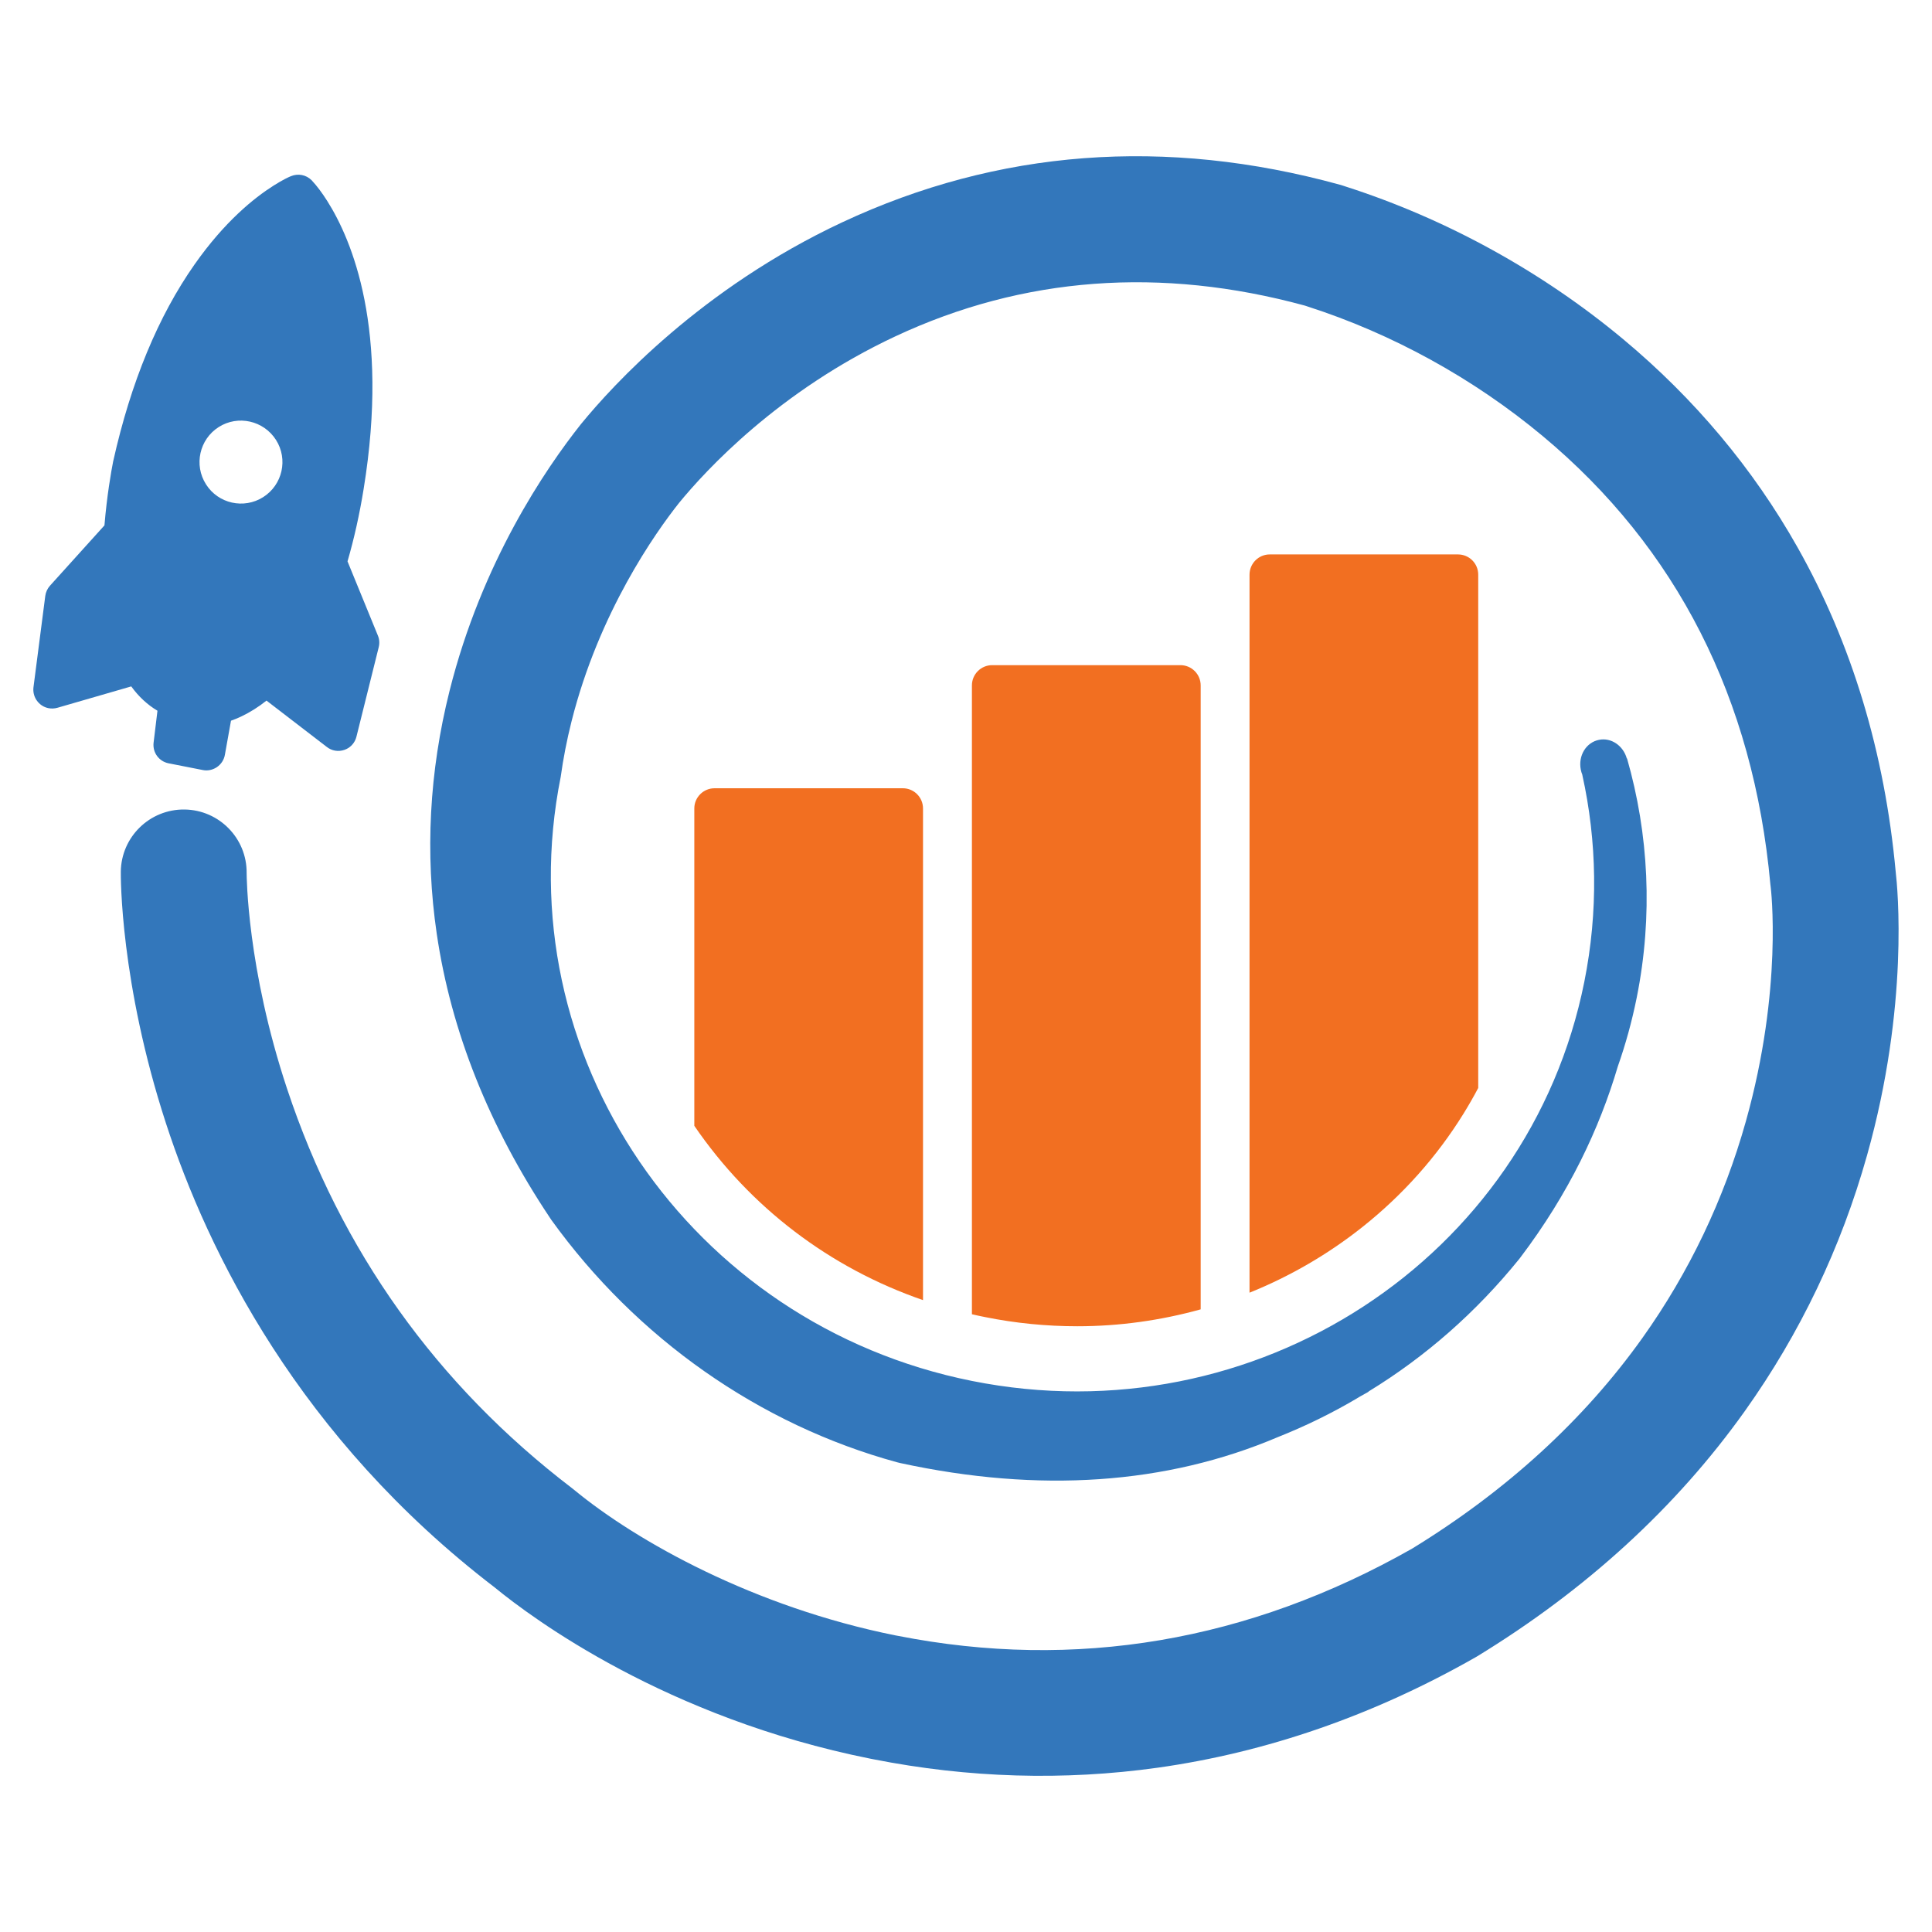
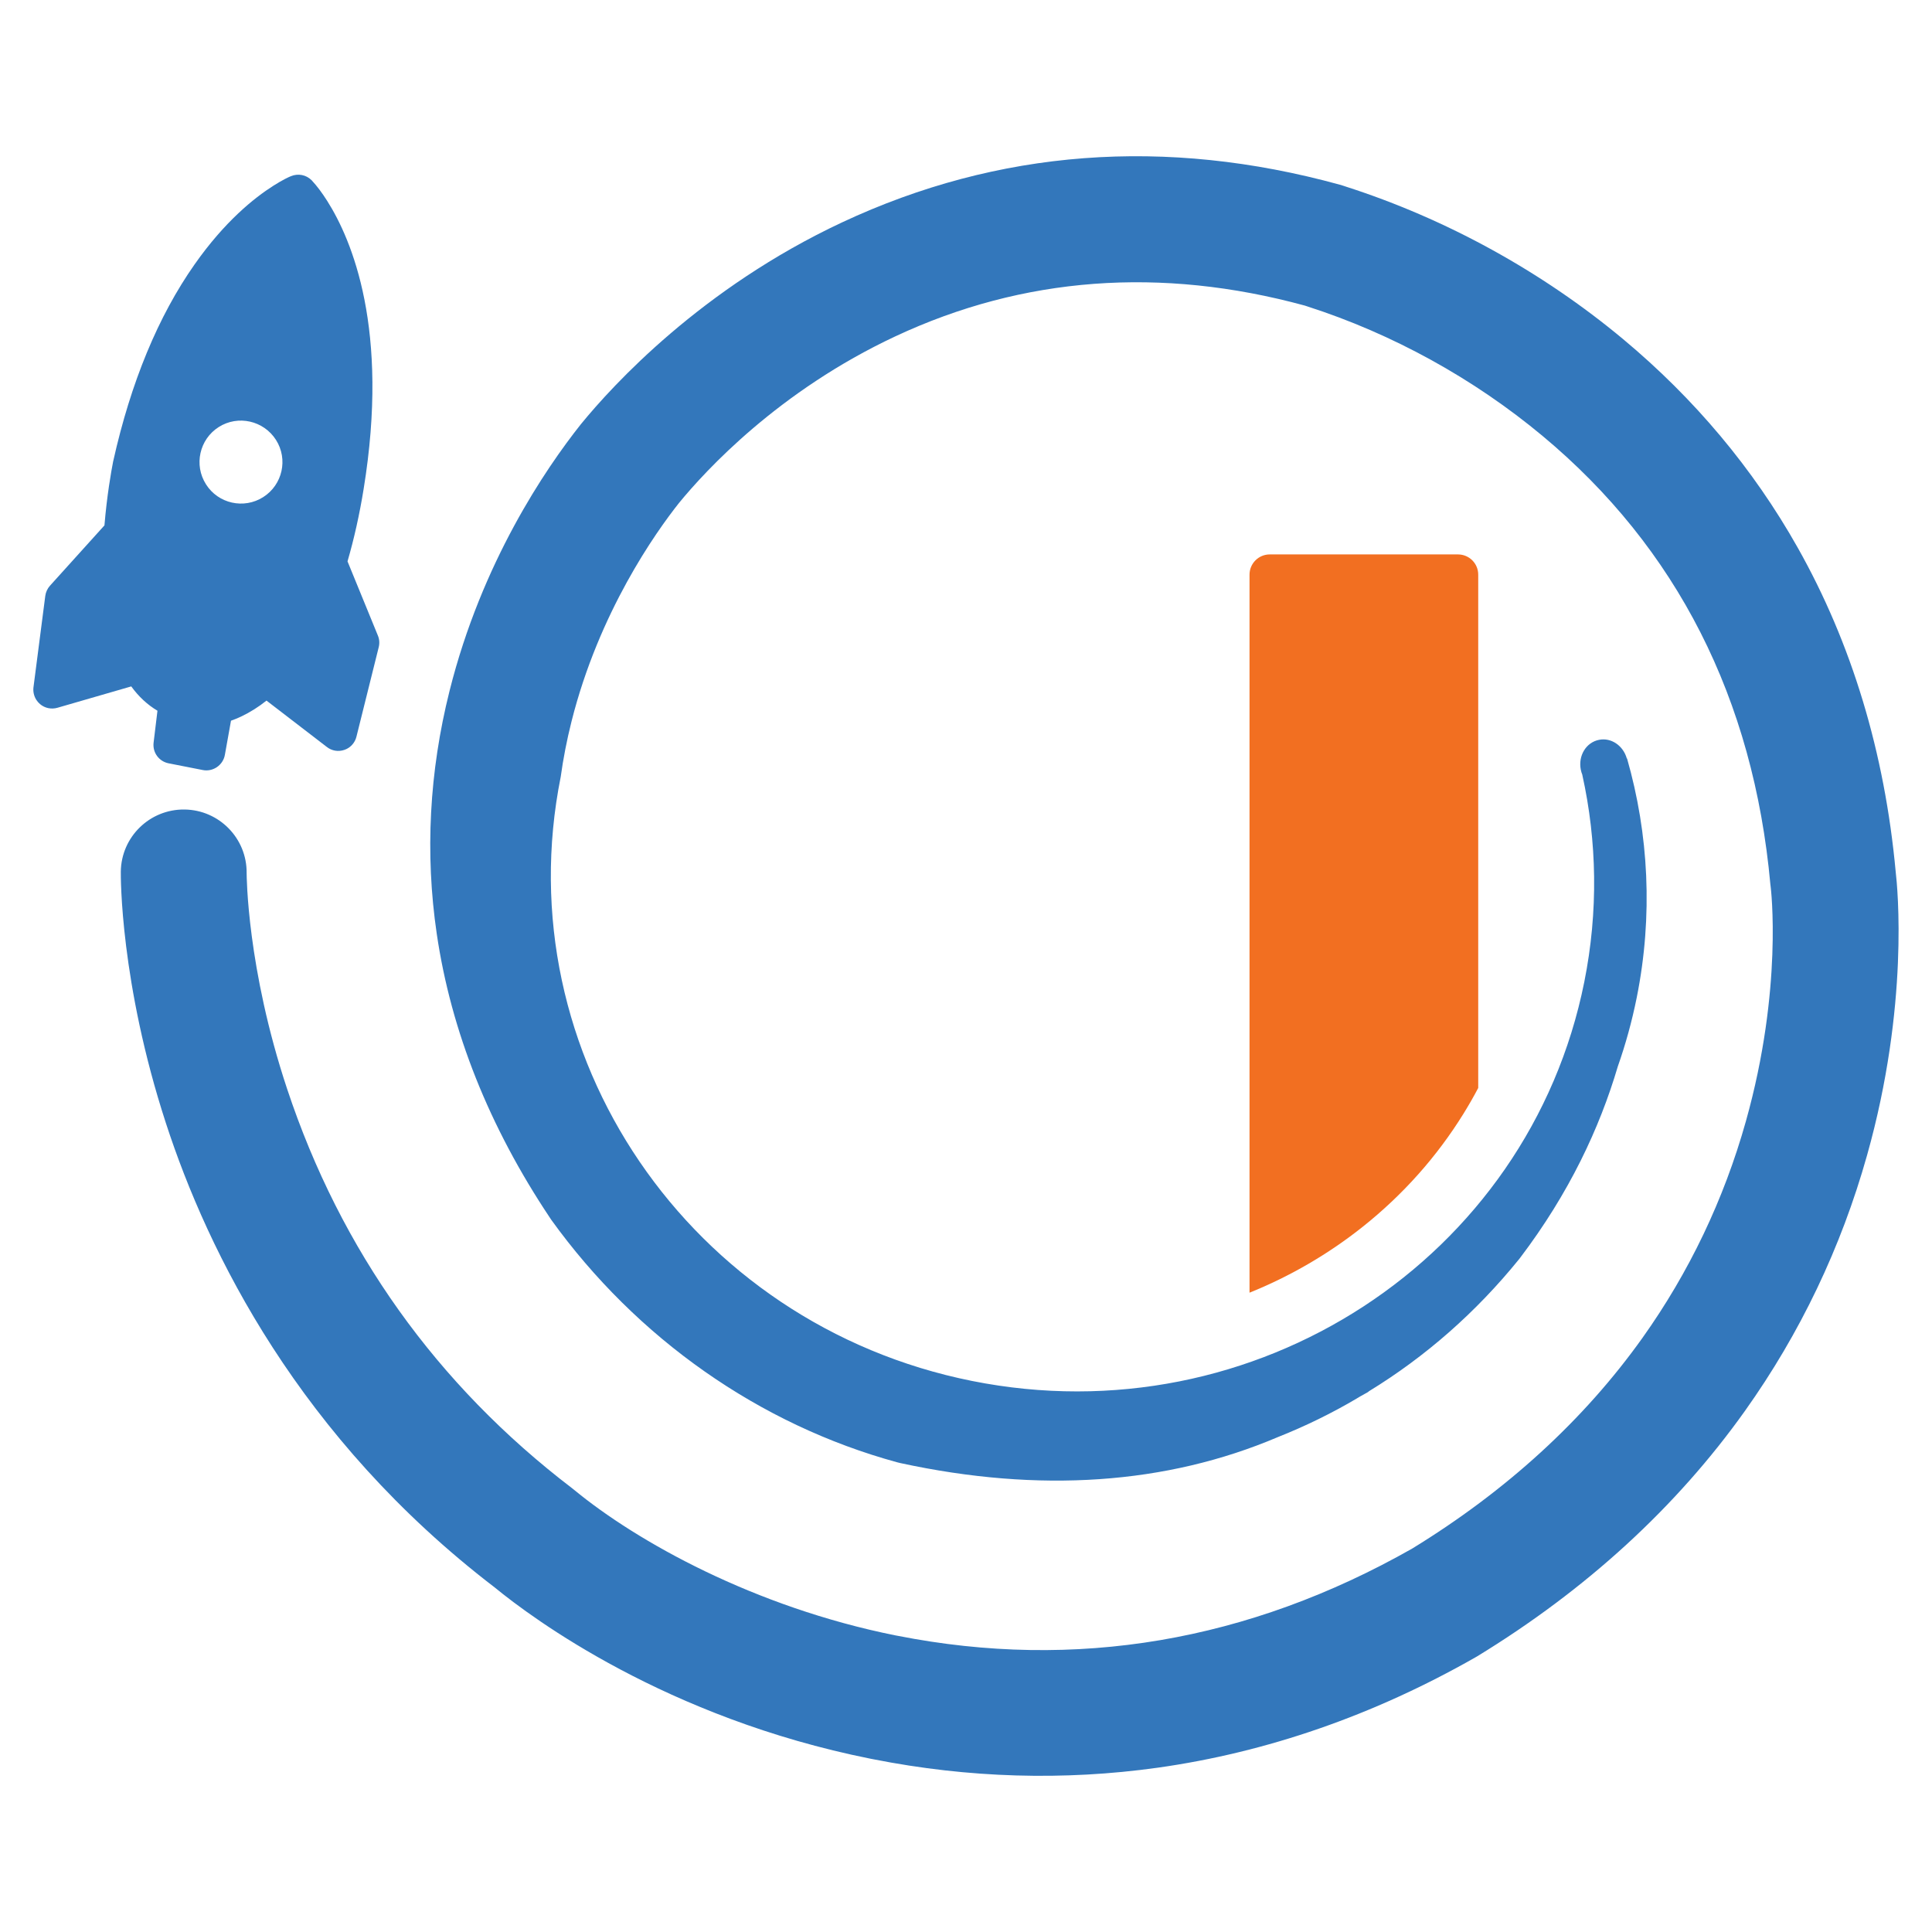
<svg xmlns="http://www.w3.org/2000/svg" version="1.1" id="Calque_1" x="0px" y="0px" width="32px" height="32px" viewBox="91.667 14.209 32 32" enable-background="new 91.667 14.209 32 32" xml:space="preserve">
  <g>
    <path fill="#67AE40" d="M108.802,36.911c0.004,0.001,0.006,0.001,0.006,0.001C108.806,36.912,108.804,36.912,108.802,36.911z" />
    <path fill="#3377BB" d="M97.437,26.598c-0.02,0.013-0.042,0.023-0.065,0.031c-0.101,0.035-0.21,0.017-0.293-0.049l-0.998-0.767   c-0.066,0.053-0.134,0.101-0.202,0.144c-0.148,0.093-0.279,0.152-0.386,0.189l-0.101,0.564c-0.014,0.082-0.061,0.156-0.131,0.204   l-0.009,0.006c-0.068,0.043-0.149,0.059-0.227,0.043l-0.565-0.111c-0.161-0.032-0.268-0.179-0.249-0.342l0.064-0.529   c-0.166-0.099-0.311-0.233-0.434-0.403l-1.223,0.354c-0.102,0.029-0.209,0.006-0.288-0.061c-0.023-0.02-0.044-0.043-0.062-0.071   c-0.038-0.061-0.055-0.132-0.047-0.204l0.196-1.517c0.008-0.061,0.035-0.121,0.077-0.168l0.903-1   c0.041-0.495,0.112-0.896,0.143-1.053v-0.003l0.004-0.015c0.29-1.298,0.743-2.394,1.347-3.253c0.497-0.708,0.984-1.099,1.306-1.303   c0.155-0.099,0.26-0.146,0.289-0.157c0.119-0.049,0.251-0.023,0.341,0.066l0.007,0.007l0.002,0.003   c0.079,0.084,0.167,0.202,0.25,0.333c0.41,0.647,1.035,2.126,0.604,4.772c-0.068,0.421-0.158,0.824-0.267,1.199l0.503,1.229   c0.026,0.062,0.03,0.13,0.013,0.196l-0.368,1.478C97.551,26.491,97.502,26.556,97.437,26.598z M95.29,21.282   c-0.32,0.203-0.415,0.629-0.211,0.949c0.202,0.32,0.627,0.415,0.947,0.212c0.32-0.203,0.416-0.628,0.212-0.948   S95.609,21.079,95.29,21.282z" />
    <g>
      <path fill="#F26F21" d="M115.815,23.392h-3.117c-0.185,0-0.335,0.15-0.335,0.336V35.62c0.674-0.272,1.308-0.64,1.879-1.095    c0.663-0.528,1.223-1.157,1.664-1.868c0.087-0.141,0.169-0.283,0.245-0.428v-8.502C116.151,23.542,116.002,23.392,115.815,23.392z    " />
-       <path fill="#F26F21" d="M106.955,35.743V27.6c0-0.186-0.15-0.335-0.335-0.335h-3.117c-0.186,0-0.336,0.15-0.336,0.335v5.256    C104.094,34.211,105.414,35.211,106.955,35.743z" />
-       <path fill="#F26F21" d="M107.765,25.562v10.415c0.072,0.017,0.145,0.033,0.218,0.047c0.504,0.102,1.019,0.152,1.527,0.152    c0.694,0,1.382-0.096,2.044-0.28V25.562c0-0.186-0.15-0.336-0.336-0.336h-3.117C107.915,25.226,107.765,25.376,107.765,25.562z" />
    </g>
    <path fill="#3377BB" d="M123.066,28.652c-0.182-1.979-0.729-3.788-1.626-5.377c-0.735-1.304-1.707-2.463-2.888-3.448   c-1.344-1.12-2.931-1.993-4.59-2.526c-0.02-0.007-0.036-0.012-0.048-0.016l-0.056-0.017c-2.888-0.794-5.66-0.584-8.241,0.623   c-2.333,1.092-3.799,2.697-4.322,3.336l-0.009,0.011c-0.582,0.734-1.639,2.283-2.173,4.414c-0.336,1.339-0.408,2.693-0.212,4.024   c0.237,1.613,0.867,3.194,1.873,4.701l0.021,0.032c1.418,1.971,3.454,3.398,5.731,4.02l0.053,0.013   c2.302,0.499,4.406,0.355,6.253-0.43c0.453-0.18,0.896-0.396,1.313-0.643l0.009-0.006c0.011-0.006,0.021-0.011,0.03-0.018   l0.143-0.08l0.013-0.012c0.941-0.575,1.777-1.311,2.486-2.186l0.021-0.027c0.81-1.069,1.314-2.145,1.616-3.167   c0.129-0.367,0.234-0.747,0.313-1.139c0.273-1.361,0.198-2.713-0.16-3.963l-0.004,0.001c-0.059-0.212-0.258-0.35-0.46-0.309   c-0.214,0.042-0.348,0.263-0.302,0.494c0.005,0.03,0.015,0.059,0.026,0.086h-0.001c0.243,1.098,0.267,2.26,0.033,3.429   c-0.919,4.588-5.458,7.547-10.141,6.61c-4.682-0.937-7.732-5.416-6.813-10.005c0.042-0.305,0.102-0.612,0.179-0.918   c0.455-1.81,1.393-3.131,1.781-3.62c0.436-0.533,1.648-1.854,3.585-2.76c2.112-0.988,4.394-1.159,6.782-0.508   c0.012,0.004,0.025,0.009,0.042,0.014c1.407,0.452,2.753,1.194,3.893,2.144c2.225,1.854,3.494,4.353,3.774,7.428l0.005,0.041   c0.002,0.016,0.208,1.682-0.411,3.884c-0.364,1.296-0.941,2.503-1.713,3.587c-0.968,1.358-2.251,2.532-3.815,3.49   c-2.71,1.538-5.577,2.024-8.521,1.444c-0.013-0.003-0.025-0.005-0.038-0.007c-2.335-0.469-4.279-1.551-5.324-2.413l-0.03-0.024   c-2.245-1.714-3.833-3.94-4.721-6.616c-0.666-2.006-0.669-3.535-0.67-3.574c0.006-0.574-0.455-1.045-1.029-1.052   c-0.576-0.007-1.048,0.454-1.055,1.029c-0.001,0.073-0.013,1.833,0.747,4.166c0.697,2.141,2.208,5.212,5.447,7.691   c0.624,0.512,2.838,2.158,6.224,2.836c0.016,0.003,0.031,0.006,0.047,0.009c1.572,0.311,3.156,0.357,4.707,0.14   c1.808-0.254,3.579-0.868,5.261-1.826l0.028-0.016c1.812-1.106,3.306-2.475,4.44-4.068c0.912-1.281,1.593-2.705,2.022-4.233   C123.291,30.859,123.096,28.903,123.066,28.652z" />
  </g>
</svg>